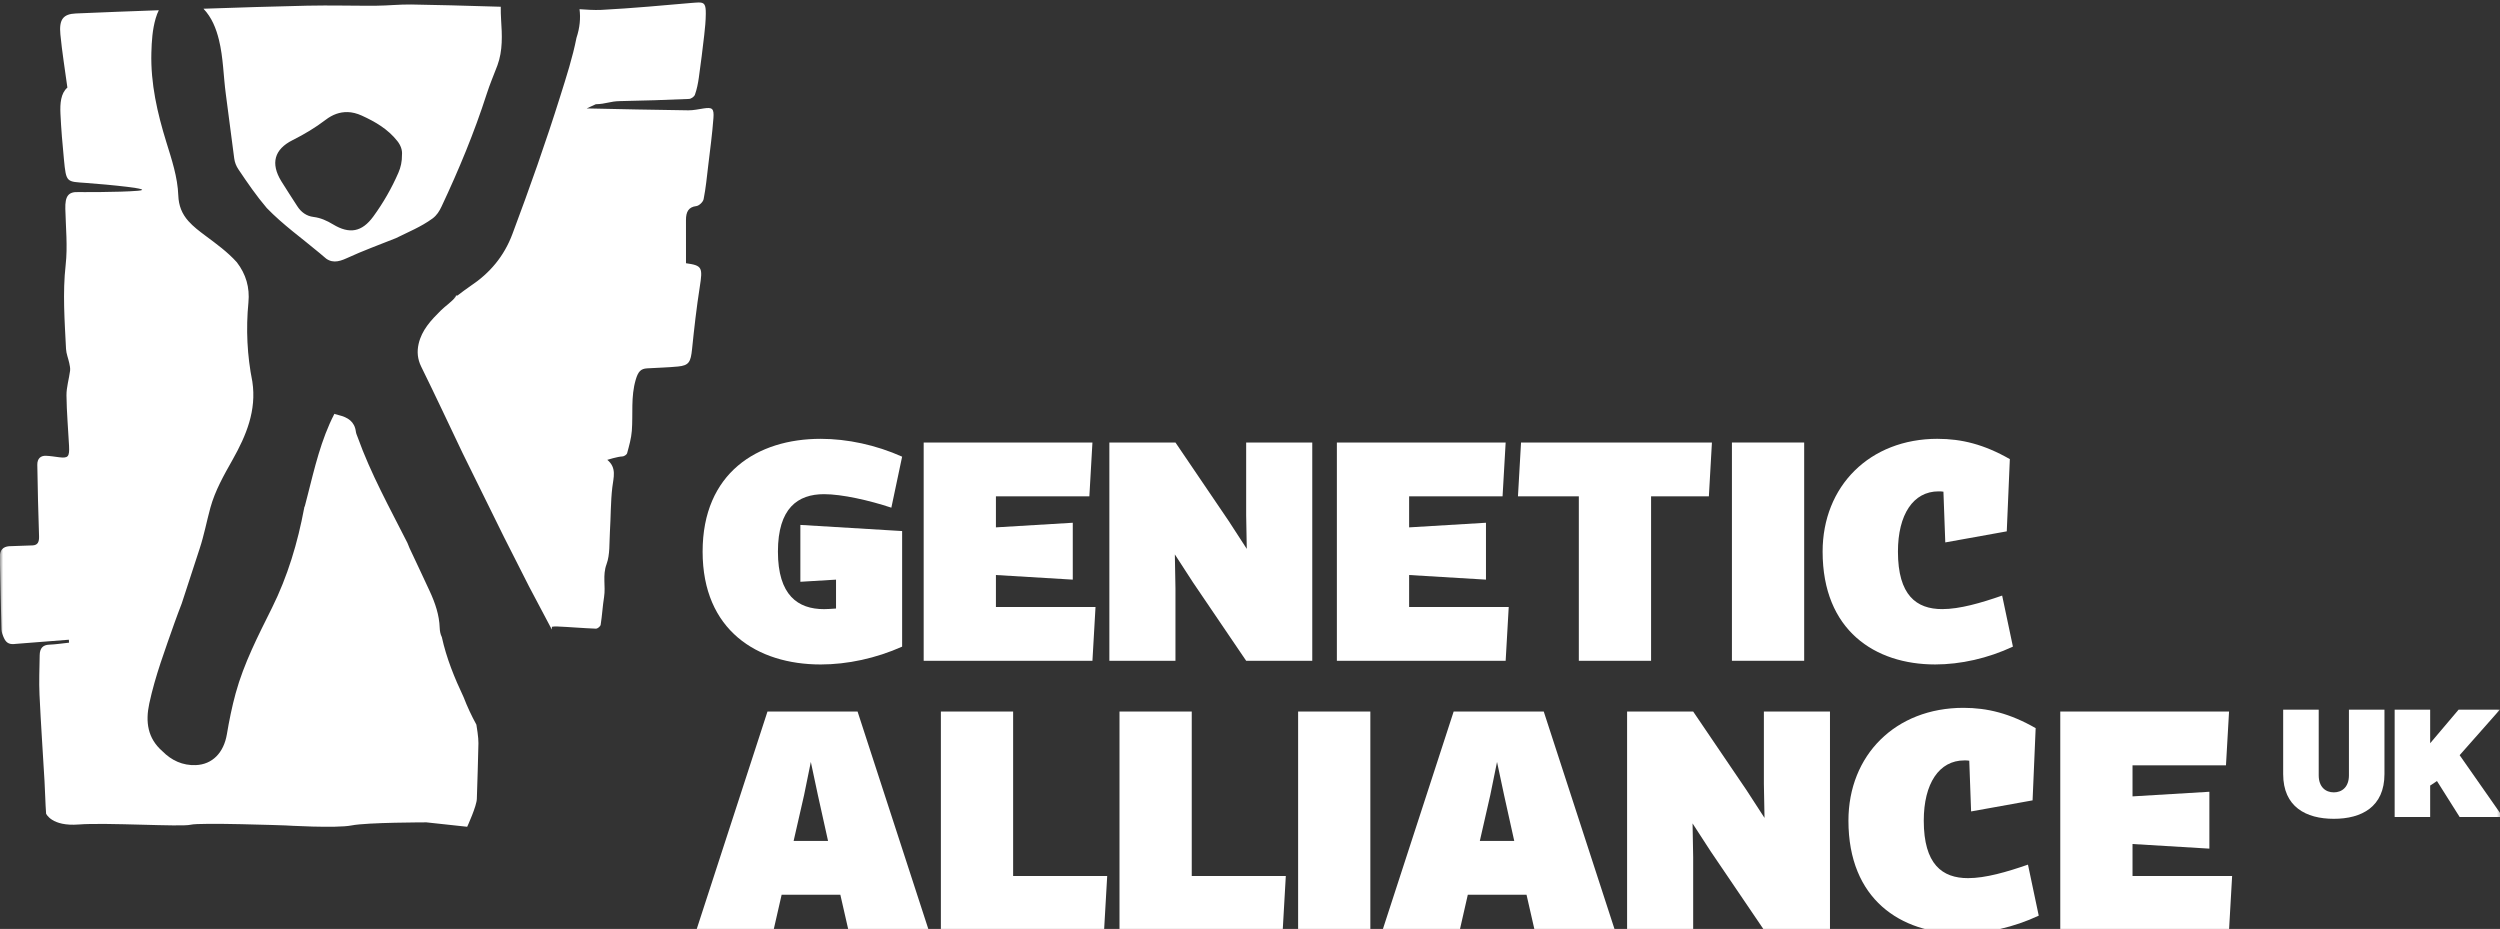
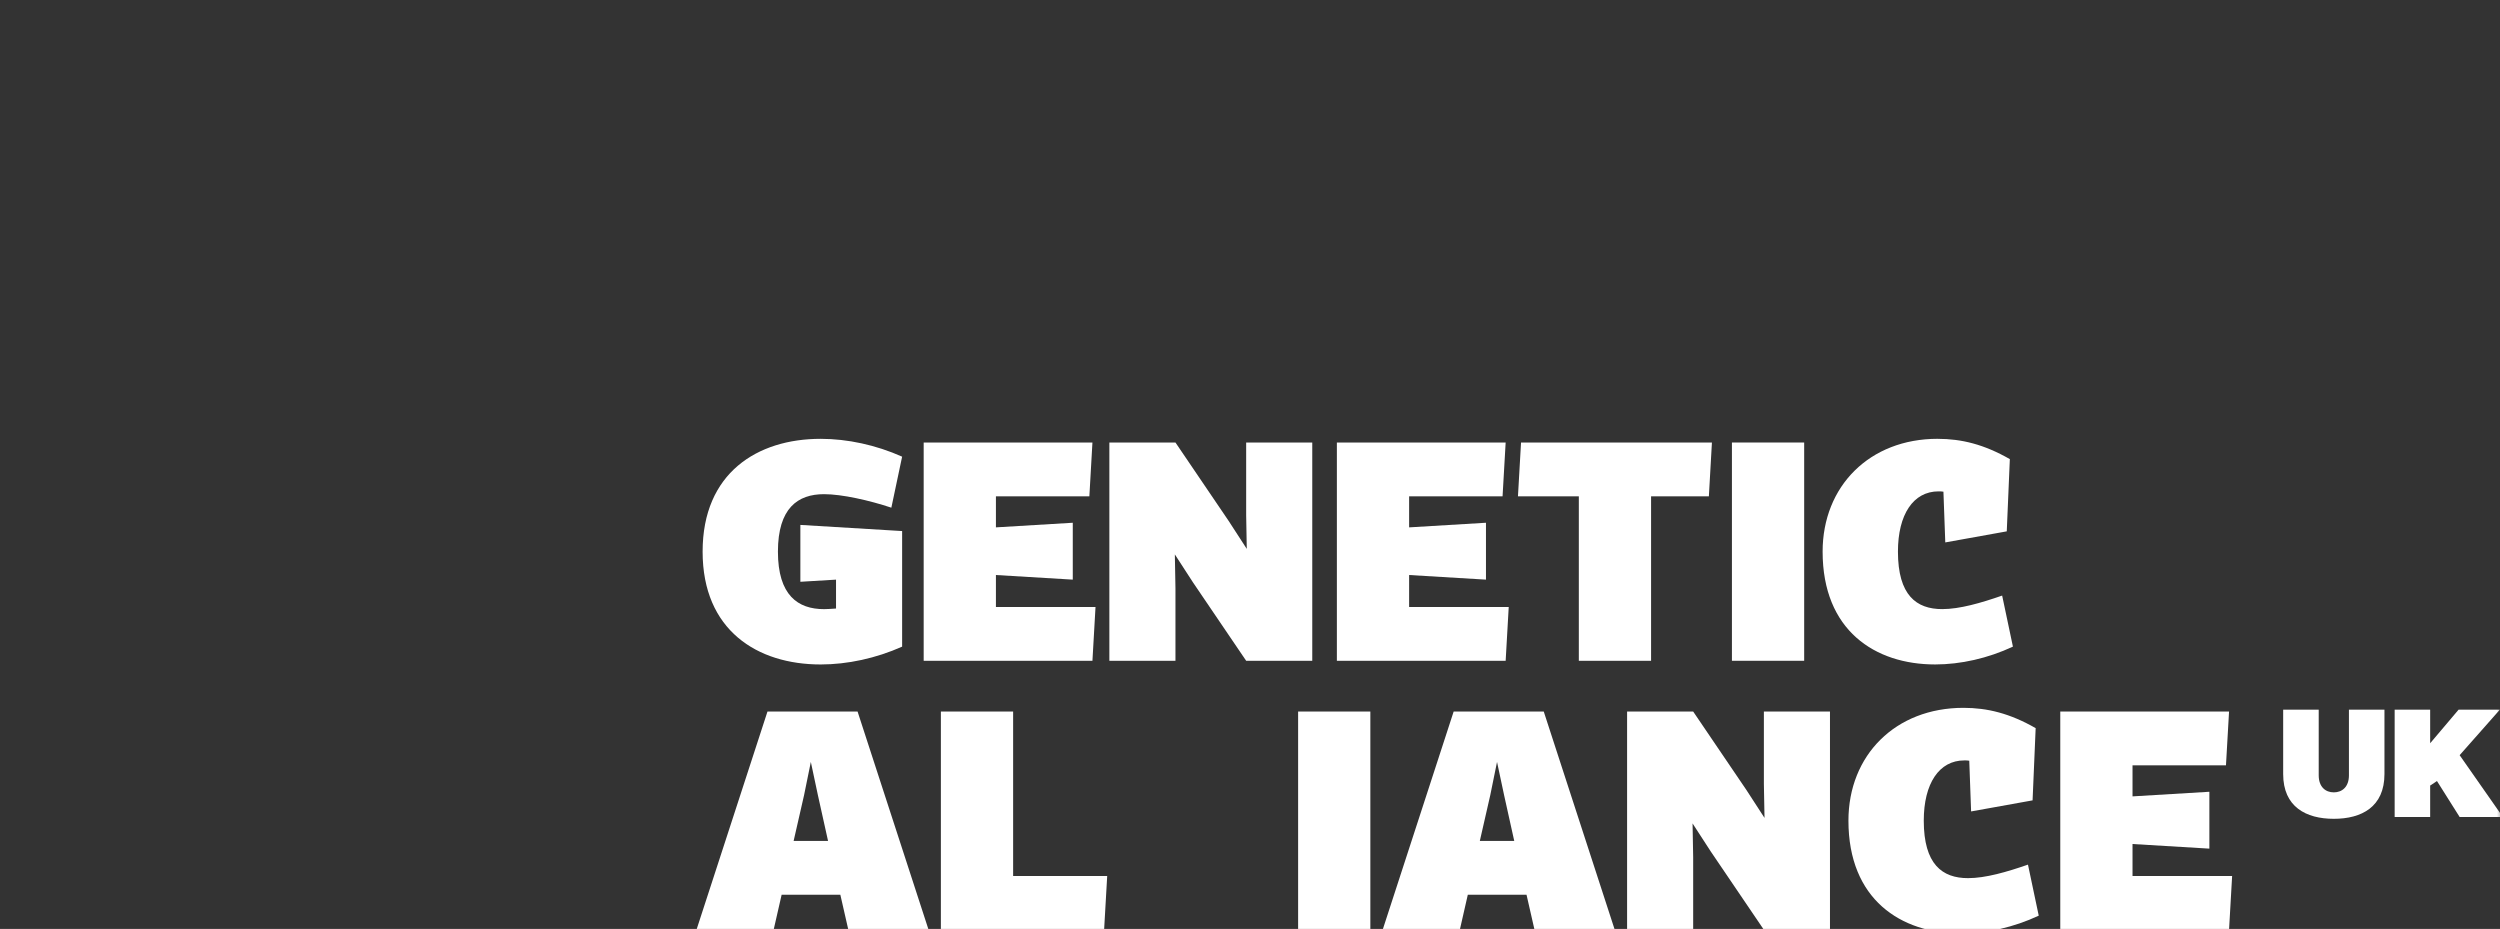
<svg xmlns="http://www.w3.org/2000/svg" width="401" height="149" viewBox="0 0 401 149" fill="none">
  <rect x="0" y="0" width="401" height="149" fill="#333333" stroke="none" />
  <g clip-path="url(#clip0_355_93)">
    <path d="M131.634 70.388C135.924 70.388 140.511 71.374 144.701 73.248L142.973 81.432C139.424 80.252 135.035 79.265 132.175 79.265C127.983 79.265 124.779 81.483 124.779 88.484C124.779 95.486 127.983 97.706 132.175 97.706C132.716 97.706 133.406 97.656 134.099 97.608V92.973L128.379 93.318V84.197L144.701 85.181V103.721C140.509 105.594 135.924 106.581 131.634 106.581C121.478 106.581 112.699 101.108 112.699 88.484C112.699 75.861 121.478 70.388 131.634 70.388Z" fill="white" />
    <path d="M148.158 70.979H175.227L174.734 79.61H159.746V84.59L172.073 83.849V92.973L159.746 92.233V97.359H175.721L175.227 105.989H148.158V70.979Z" fill="white" />
    <path d="M177.941 70.979H188.543L197.075 83.555L199.983 88.041L199.885 82.615V70.979H210.487V105.989H199.885L191.355 93.416L188.445 88.927L188.543 94.353V105.989H177.941V70.979Z" fill="white" />
    <path d="M214.435 70.979H241.507L241.011 79.61H226.023V84.59L238.35 83.849V92.973L226.023 92.233V97.359H242L241.507 105.989H214.435V70.979Z" fill="white" />
    <path d="M243.974 70.979H274.593L274.103 79.61H264.833V105.989H253.244V79.61H243.481L243.974 70.979Z" fill="white" />
    <path d="M289.39 70.979H277.801V105.989H289.39V70.979Z" fill="white" />
    <path d="M310.792 70.388C314.637 70.388 318.237 71.276 322.378 73.643L321.885 85.229L312.023 87.004L311.726 78.867C311.479 78.816 311.185 78.816 310.938 78.816C306.895 78.816 304.43 82.515 304.43 88.479C304.43 95.483 307.388 97.701 311.53 97.701C314.342 97.701 317.743 96.714 321.145 95.531L322.872 103.718C318.876 105.591 314.488 106.578 310.397 106.578C300.732 106.578 292.348 101.105 292.348 88.481C292.348 77.978 299.893 70.385 310.792 70.385" fill="white" />
    <path d="M127.296 134.89H132.82L131.191 127.543L130.058 122.216L128.973 127.543L127.296 134.89ZM123.104 114.129H137.553L148.943 149.139H136.073L134.791 143.517H125.373L124.091 149.139H111.715L123.104 114.129Z" fill="white" />
    <path d="M150.917 114.129H162.506V140.511H177.594L177.1 149.139H150.917V114.129Z" fill="white" />
-     <path d="M179.568 114.129H191.156V140.511H206.244L205.751 149.139H179.568V114.129Z" fill="white" />
    <path d="M219.804 114.129H208.218V149.139H219.804V114.129Z" fill="white" />
    <path d="M237.363 134.89H242.886L241.257 127.543L240.124 122.216L239.039 127.543L237.363 134.89ZM233.171 114.129H247.617L259.006 149.139H246.136L244.855 143.517H235.436L234.155 149.139H221.778L233.168 114.129" fill="white" />
    <path d="M260.986 114.129H271.585L280.117 126.705L283.028 131.191L282.927 125.765V114.129H293.528V149.139H282.927L274.397 136.563L271.487 132.077L271.585 137.5V149.139H260.986V114.129Z" fill="white" />
    <path d="M314.934 113.537C318.778 113.537 322.378 114.426 326.52 116.793L326.026 128.379L316.165 130.154L315.87 122.017C315.624 121.969 315.326 121.969 315.08 121.969C311.036 121.969 308.572 125.667 308.572 131.634C308.572 138.636 311.53 140.854 315.671 140.854C318.484 140.854 321.885 139.867 325.286 138.686L327.013 146.871C323.02 148.744 318.629 149.731 314.538 149.731C304.873 149.731 296.489 144.258 296.489 131.634C296.489 121.131 304.035 113.537 314.934 113.537Z" fill="white" />
    <path d="M330.468 114.129H357.54L357.046 122.757H342.056V127.739L354.383 126.999V136.12L342.056 135.38V140.511H358.033L357.54 149.139H330.468V114.129Z" fill="white" />
    <path d="M371.921 113.832V124.355C371.921 126.245 373.034 127.095 374.344 127.095C375.653 127.095 376.769 126.245 376.769 124.355V113.832H382.467V124.162C382.467 129.422 378.805 131.337 374.344 131.337C369.883 131.337 366.221 129.422 366.221 124.162V113.832H371.921Z" fill="white" />
    <mask id="mask0_355_93" style="mask-type:luminance" maskUnits="userSpaceOnUse" x="0" y="0" width="402" height="150">
      <path d="M401.48 0H0V150H401.48V0Z" fill="white" />
    </mask>
    <g mask="url(#mask0_355_93)">
      <path d="M384.102 113.832H389.799V119.216L394.356 113.832H400.976L394.527 121.131L401.461 131.048H394.527L390.89 125.278L389.799 126.004V131.048H384.102V113.832Z" fill="white" />
-       <path d="M111.959 0.393C111.81 0.398 111.645 0.409 111.463 0.423C106.46 0.855 101.455 1.326 96.447 1.587C95.357 1.643 93.75 1.537 92.957 1.475C93.144 2.919 93.007 4.444 92.466 6.073C91.841 9.236 90.848 12.301 89.886 15.368C87.548 22.83 84.94 30.199 82.195 37.525C80.852 41.112 78.578 43.809 75.446 45.887C74.736 46.358 74.072 46.893 73.385 47.401C73.259 47.409 73.079 47.331 73.099 47.569C72.978 47.62 72.863 47.676 72.746 47.729L72.754 47.74C72.872 47.684 72.99 47.628 73.11 47.578C72.434 48.452 71.484 49.035 70.707 49.804C69.151 51.346 67.648 52.941 67.146 55.159C66.866 56.39 66.961 57.588 67.558 58.804C69.824 63.403 71.994 68.049 74.201 72.676C76.413 77.165 78.626 81.651 80.838 86.14C82.178 88.784 83.518 91.428 84.859 94.073C86.078 96.375 87.298 98.679 88.515 100.984C88.515 100.836 88.521 100.679 88.521 100.536C88.762 100.505 89.003 100.468 89.255 100.48C91.367 100.569 93.475 100.757 95.584 100.838C95.842 100.847 96.304 100.477 96.347 100.21C96.582 98.733 96.66 97.219 96.896 95.741C97.168 94.016 96.621 92.3 97.291 90.492C97.861 88.961 97.72 87.043 97.83 85.291C97.978 82.921 97.939 80.524 98.214 78.177C98.405 76.567 98.951 75.031 97.409 73.758C97.409 73.758 99.1 73.228 99.812 73.217C100.087 73.214 100.524 72.942 100.594 72.684C100.911 71.512 101.253 70.312 101.346 69.098C101.551 66.381 101.166 63.655 101.966 60.921C102.355 59.587 102.79 59.147 103.785 59.085C105.44 58.981 107.1 58.95 108.748 58.79C110.506 58.617 110.792 58.084 111.008 55.978C111.348 52.655 111.723 49.333 112.239 46.044C112.736 42.886 112.637 42.584 110.033 42.222C110.033 39.914 110.041 37.607 110.03 35.299C110.024 33.942 110.47 33.202 111.692 33.056C112.124 33.005 112.769 32.414 112.862 31.94C113.212 30.173 113.386 28.354 113.599 26.551C113.899 24.016 114.25 21.484 114.435 18.935C114.55 17.379 114.236 17.188 112.881 17.39C112.057 17.514 111.23 17.704 110.405 17.696C104.971 17.623 99.537 17.511 94.103 17.39L95.57 16.717C97.221 16.681 97.805 16.246 99.456 16.218C103.143 16.151 106.828 16.027 110.512 15.87C110.848 15.856 111.348 15.523 111.468 15.186C111.771 14.334 111.959 13.403 112.088 12.486C112.413 10.201 112.696 7.907 112.96 5.614C113.089 4.492 113.198 3.362 113.209 2.232C113.226 0.701 112.999 0.365 111.962 0.387L111.959 0.393ZM65.941 0.721C64.079 0.698 62.214 0.903 60.349 0.917C56.659 0.942 52.967 0.83 49.277 0.911C43.73 1.032 38.181 1.214 32.635 1.399C33.956 2.787 34.66 4.531 35.12 6.399C35.82 9.247 35.832 12.183 36.219 15.074C36.678 18.512 37.121 21.955 37.567 25.395C37.651 26.046 37.881 26.629 38.252 27.179C39.679 29.307 41.128 31.418 42.794 33.373C45.385 36.053 48.421 38.209 51.265 40.593C51.475 40.77 51.682 40.946 51.89 41.123C53.068 42.284 54.242 42.051 55.644 41.403C58.213 40.214 60.882 39.252 63.509 38.198C65.492 37.211 67.55 36.381 69.361 35.058C70.073 34.536 70.477 33.866 70.828 33.12C73.592 27.24 76.082 21.248 78.073 15.052C78.567 13.507 79.209 12.012 79.784 10.492C80.664 8.098 80.535 5.619 80.375 3.138C80.33 2.451 80.319 1.767 80.322 1.082C74.843 0.92 69.224 0.76 65.941 0.721ZM25.468 1.643C21.038 1.8 16.608 1.968 12.178 2.159C10.136 2.246 9.452 3.107 9.685 5.518C9.954 8.322 10.411 11.098 10.809 14.048C9.741 14.967 9.623 16.605 9.696 18.229C9.808 20.676 10.018 23.119 10.254 25.555C10.621 29.352 10.655 29.113 13.868 29.349C17.171 29.59 25.182 30.336 22.109 30.6C19.036 30.863 12.592 30.81 12.592 30.81C10.938 30.729 10.431 31.491 10.478 33.493C10.549 36.488 10.863 39.53 10.534 42.469C10.027 47.005 10.372 51.475 10.591 55.972C10.627 56.732 10.947 57.467 11.106 58.224C11.191 58.628 11.291 59.065 11.241 59.463C11.07 60.792 10.652 62.11 10.663 63.428C10.689 66.126 10.941 68.823 11.076 71.52C11.162 73.281 10.93 73.522 9.48 73.343C8.779 73.256 8.078 73.135 7.377 73.107C6.556 73.074 5.967 73.522 5.984 74.56C6.045 78.376 6.132 82.192 6.264 86.006C6.295 86.936 6.054 87.422 5.271 87.48L1.438 87.615C0.541 87.702 -0.05 88.17 -0.025 89.368C0.059 93.237 0.126 97.106 0.236 100.976C0.25 101.441 0.449 101.926 0.642 102.353C1.049 103.255 1.668 103.396 2.532 103.278L11.045 102.611C11.053 102.768 11.064 102.925 11.073 103.084C10.005 103.197 8.939 103.365 7.868 103.407C6.895 103.446 6.382 103.962 6.365 105.1C6.334 107.215 6.239 109.332 6.337 111.437C6.553 116.081 6.875 120.718 7.144 125.359C7.245 127.075 7.268 128.797 7.394 130.51C7.394 130.51 8.269 132.593 12.632 132.248C16.995 131.906 29.119 132.666 30.572 132.288C32.027 131.906 45.766 132.397 45.766 132.397C45.766 132.397 53.951 132.888 56.404 132.397C58.858 131.906 68.394 131.906 68.394 131.906L74.938 132.613C74.938 132.613 76.486 129.254 76.486 128.101C76.604 125.143 76.657 122.179 76.741 119.218C76.766 118.352 76.461 116.515 76.413 116.235C75.636 114.819 74.952 113.355 74.369 111.841C72.903 108.734 71.607 105.569 70.873 102.198C70.634 101.727 70.544 101.211 70.528 100.695C70.458 98.635 69.802 96.734 68.955 94.888C67.884 92.558 66.779 90.242 65.691 87.918C65.565 87.643 65.461 87.36 65.349 87.079C62.525 81.5 59.483 76.023 57.363 70.113C57.259 69.827 57.119 69.541 57.083 69.244C56.881 67.609 55.77 66.933 54.335 66.585C54.099 66.529 53.867 66.462 53.634 66.4C53.662 66.344 53.687 66.285 53.712 66.229H53.704C53.679 66.283 53.656 66.336 53.631 66.386C51.486 70.542 50.463 75.067 49.316 79.551C49.178 80.084 49.041 80.619 48.904 81.152C48.862 81.247 48.825 81.343 48.783 81.438L48.811 81.474L48.786 81.514C47.746 87.06 46.15 92.421 43.629 97.496C41.42 101.949 39.126 106.368 37.8 111.202C37.206 113.366 36.765 115.559 36.392 117.771C35.888 120.746 34.06 122.62 31.41 122.723C29.318 122.807 27.524 121.989 26.046 120.494C23.663 118.414 23.318 115.775 23.94 112.862C24.893 108.412 26.5 104.167 27.997 99.888C28.359 98.85 28.763 97.827 29.15 96.798C30.109 93.857 31.065 90.915 32.032 87.974C32.736 85.837 33.148 83.625 33.74 81.46C34.497 78.69 35.921 76.203 37.318 73.722C39.505 69.835 41.173 65.831 40.478 61.221C39.639 57.018 39.435 52.782 39.847 48.52C40.08 46.108 39.452 43.977 37.991 42.071C36.502 40.413 34.707 39.118 32.935 37.797C31.976 37.08 31.017 36.359 30.215 35.459C29.172 34.289 28.659 32.966 28.6 31.368C28.491 28.398 27.543 25.586 26.674 22.776C25.233 18.116 24.153 13.403 24.279 8.488C24.33 6.615 24.445 4.744 24.975 2.93C25.112 2.456 25.28 2.027 25.474 1.643H25.468ZM55.748 17.976C56.488 17.999 57.248 18.184 58.033 18.543C60.209 19.535 62.228 20.713 63.734 22.625C64.269 23.304 64.552 24.061 64.477 24.84C64.491 25.9 64.286 26.825 63.902 27.709C62.82 30.193 61.477 32.537 59.884 34.721C58.061 37.222 56.056 37.584 53.426 35.994C52.442 35.4 51.444 34.94 50.278 34.797C49.164 34.66 48.292 34.032 47.681 33.067C46.826 31.718 45.931 30.398 45.102 29.035C43.394 26.223 43.974 23.968 46.921 22.485C48.797 21.543 50.572 20.488 52.238 19.215C53.345 18.369 54.514 17.948 55.748 17.982V17.976Z" fill="white" />
    </g>
  </g>
  <defs>
    <clipPath id="clip0_355_93">
      <rect width="401" height="149" fill="white" />
    </clipPath>
  </defs>
</svg>